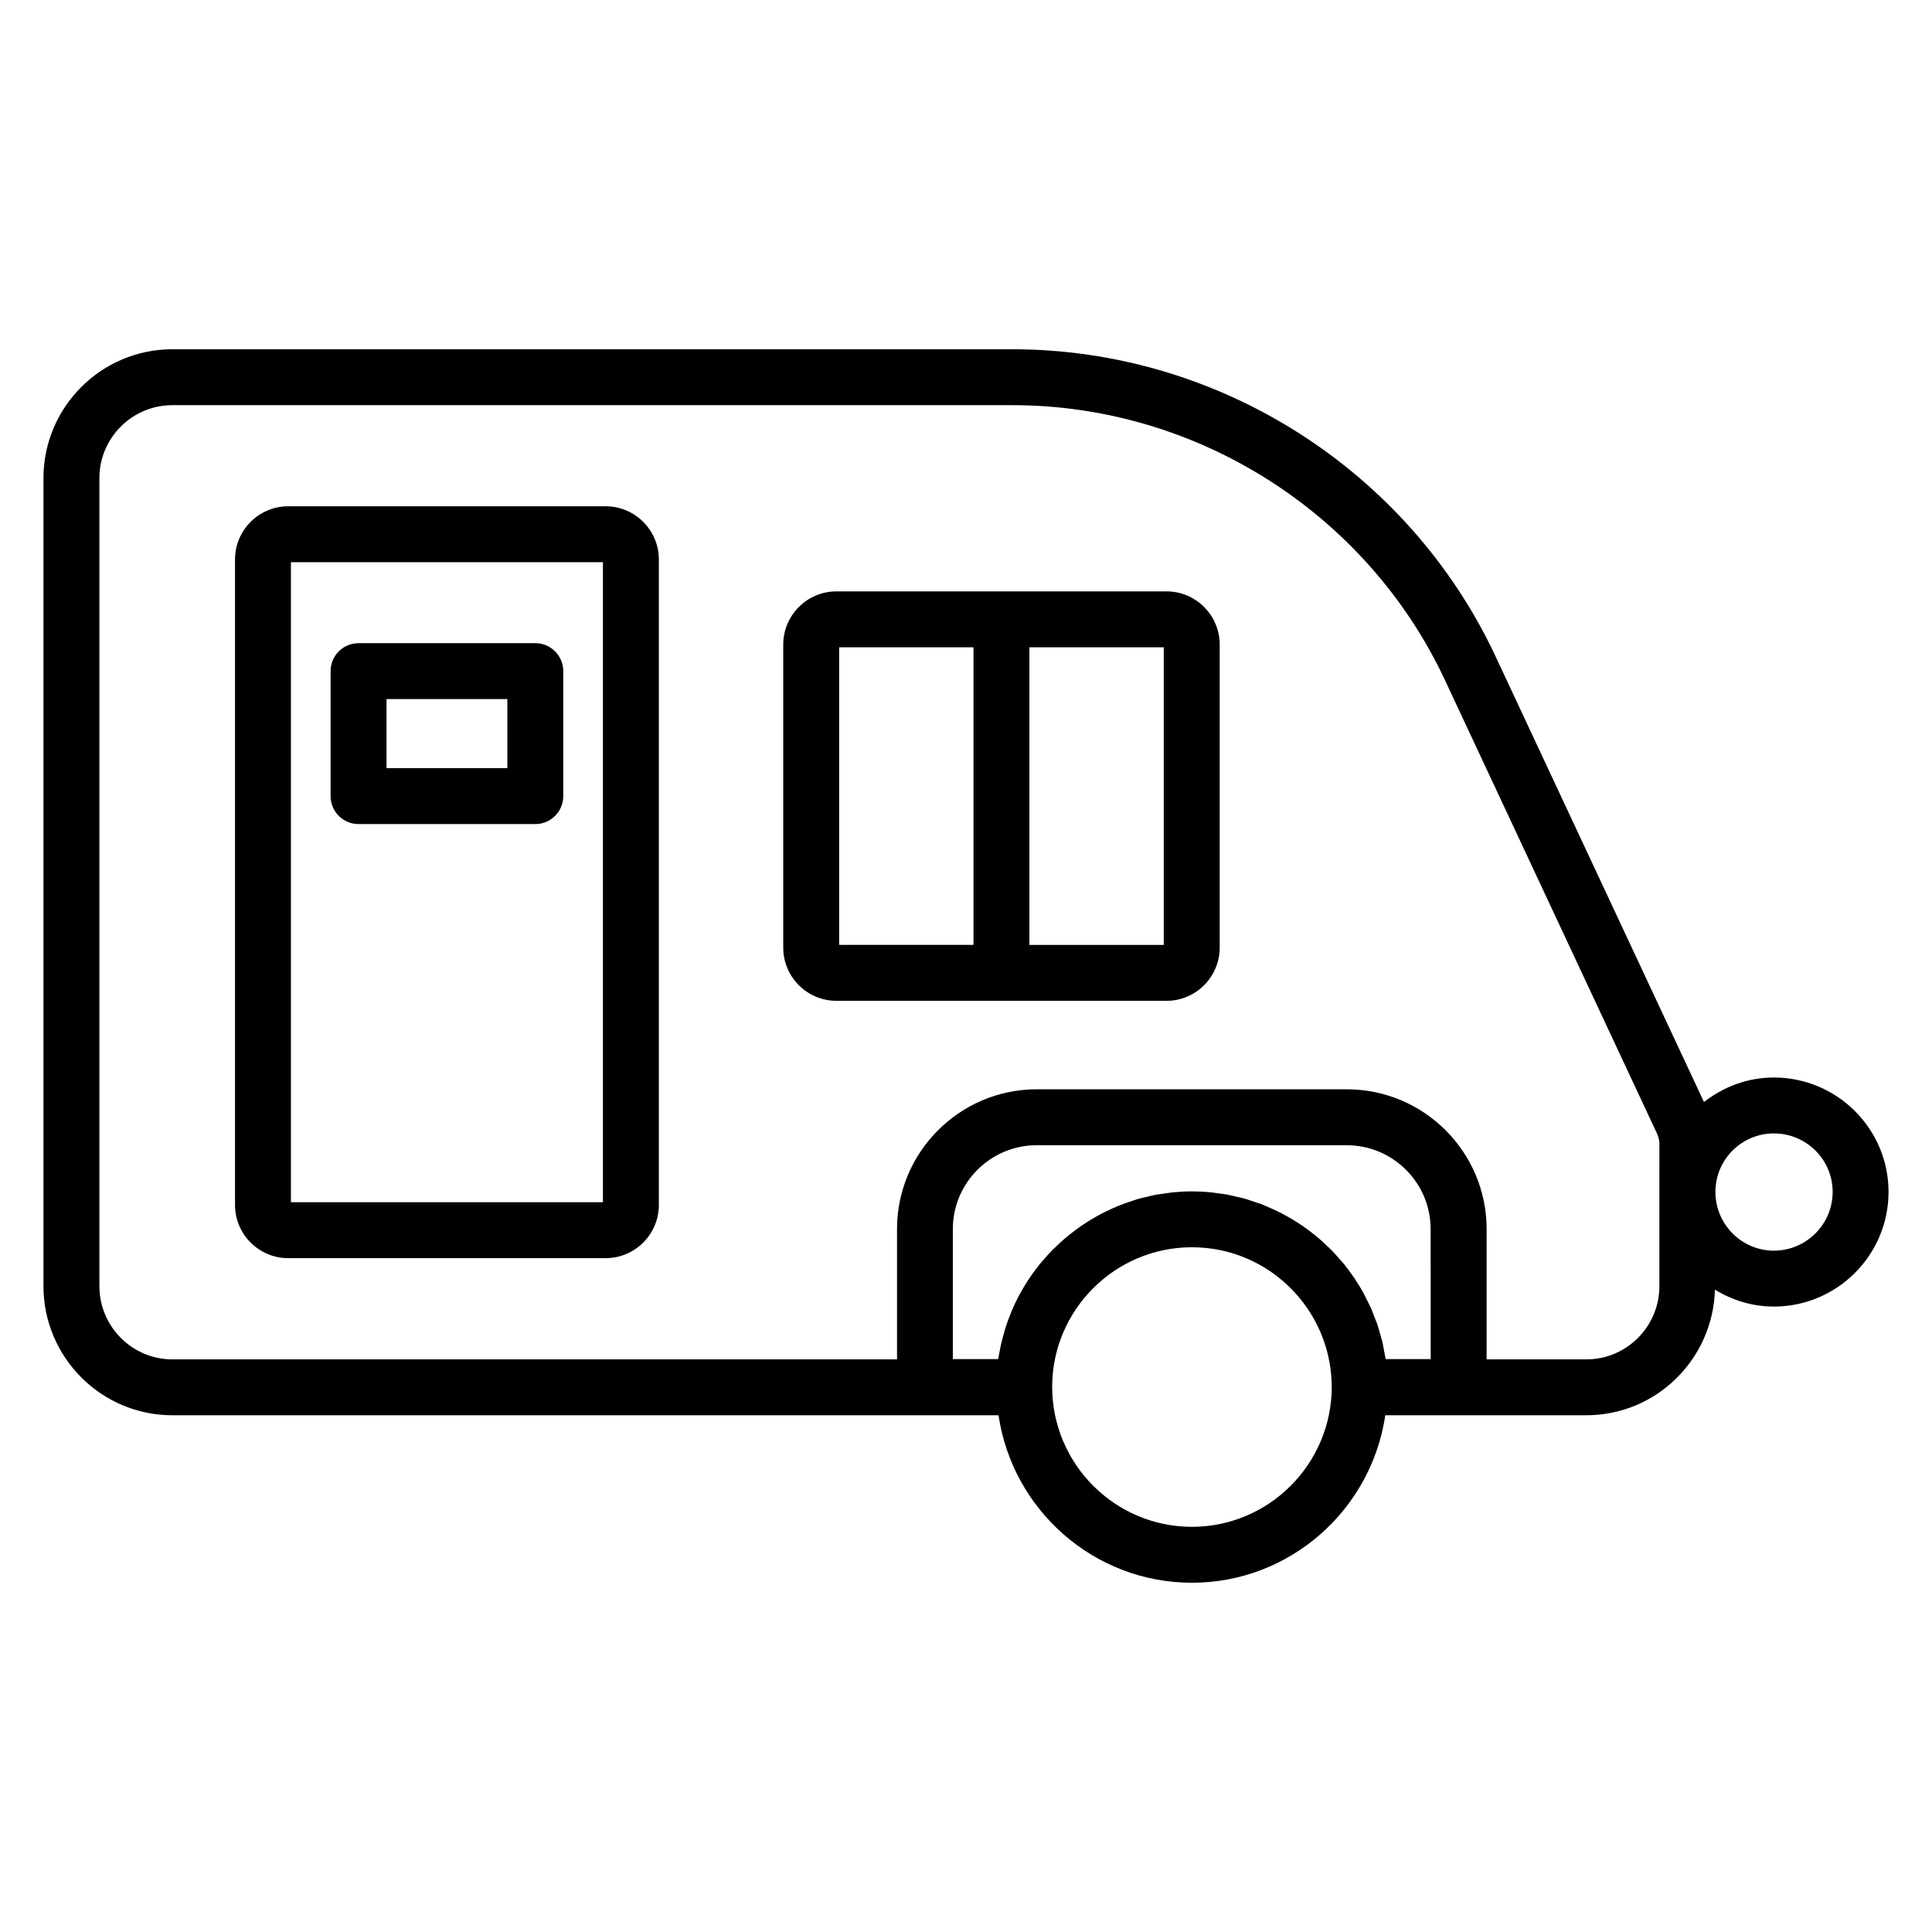
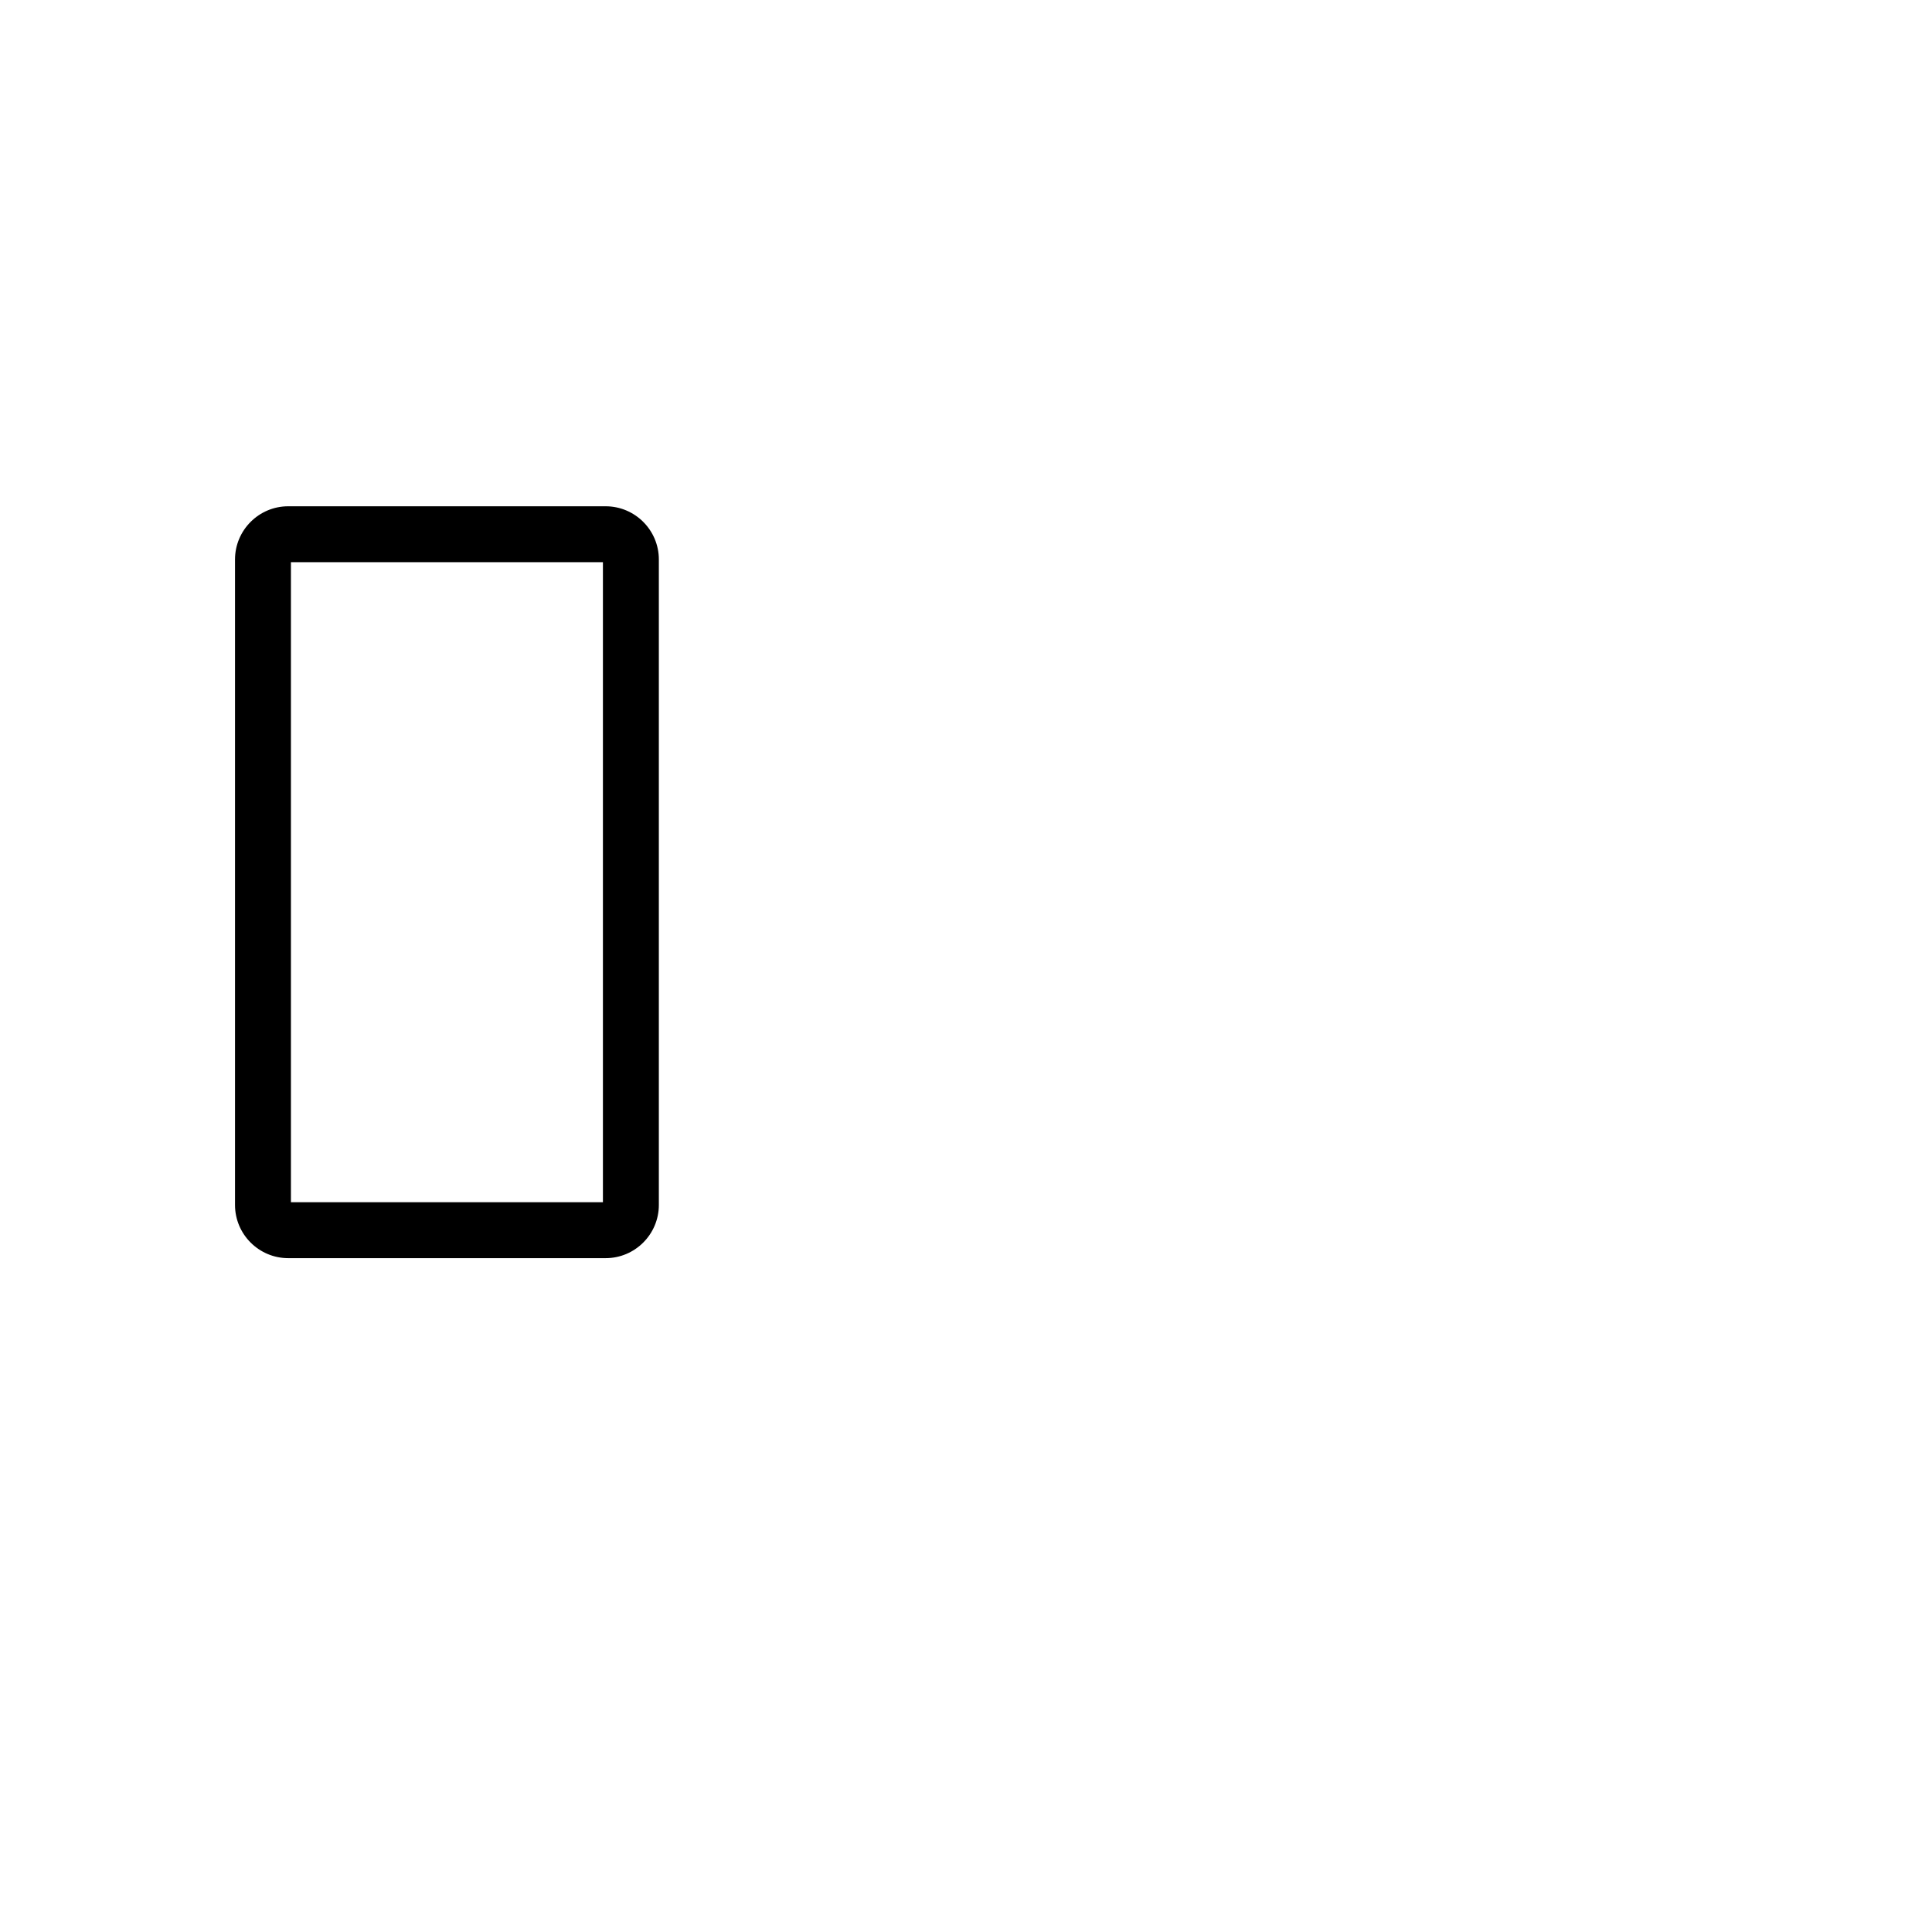
<svg xmlns="http://www.w3.org/2000/svg" fill="#000000" width="800px" height="800px" version="1.1" viewBox="144 144 512 512">
  <g>
    <path d="m304.5 278.17h-84.117c-7.777 0-14.102 6.328-14.102 14.102v171.05c0 7.773 6.324 14.102 14.102 14.102h84.117c7.777 0 14.102-6.328 14.102-14.102v-171.05c0-7.777-6.324-14.102-14.102-14.102zm-0.719 184.43h-82.684v-169.61h82.684z" />
-     <path d="m239.02 362.39h46.84c4.094 0 7.41-3.316 7.41-7.41v-33.125c0-4.09-3.312-7.41-7.41-7.41h-46.84c-4.094 0-7.41 3.316-7.41 7.41v33.125c0 4.094 3.316 7.41 7.41 7.41zm7.41-33.129h32.023v18.309h-32.023z" />
-     <path d="m614.09 429.55c-7.004 0-13.379 2.484-18.52 6.492l-55.266-118.17c-23.184-49.395-73.426-81.312-127.99-81.312l-222.64-0.004c-18.832 0-34.156 15.32-34.156 34.152v214.12c0 18.875 15.324 34.23 34.156 34.23h218.95c3.676 25.051 25.25 44.383 51.25 44.383 25.977 0 47.535-19.293 51.242-44.383h53.301c18.512 0 33.543-14.859 34.055-33.285 4.578 2.785 9.883 4.481 15.617 4.481 16.758 0 30.395-13.637 30.395-30.391 0-16.715-13.641-30.312-30.395-30.312zm-90.941 74.621h-11.938c-0.086-0.594-0.227-1.172-0.332-1.758-0.117-0.652-0.227-1.305-0.367-1.949-0.066-0.305-0.109-0.617-0.18-0.918-0.047-0.203-0.121-0.395-0.172-0.594-0.121-0.48-0.27-0.945-0.406-1.422-0.172-0.609-0.328-1.227-0.523-1.824-0.066-0.207-0.117-0.426-0.188-0.633-0.172-0.516-0.395-1.004-0.586-1.512-0.102-0.277-0.211-0.551-0.32-0.824-0.207-0.531-0.391-1.074-0.617-1.598-0.051-0.117-0.09-0.242-0.145-0.363-0.375-0.848-0.809-1.664-1.227-2.488-0.074-0.152-0.148-0.305-0.223-0.453-0.18-0.344-0.328-0.703-0.516-1.043-0.023-0.039-0.043-0.082-0.062-0.121-0.621-1.129-1.305-2.219-2.004-3.293-0.129-0.195-0.234-0.406-0.367-0.598-0.023-0.039-0.051-0.074-0.078-0.113-0.16-0.238-0.348-0.457-0.512-0.695-0.637-0.914-1.285-1.82-1.98-2.688-0.043-0.055-0.082-0.113-0.125-0.168-0.078-0.098-0.164-0.184-0.242-0.281-0.348-0.426-0.727-0.82-1.086-1.234-0.688-0.789-1.375-1.574-2.109-2.32-0.434-0.441-0.895-0.855-1.348-1.285-0.707-0.668-1.418-1.332-2.16-1.961-0.5-0.422-1.016-0.82-1.531-1.227-0.742-0.582-1.488-1.148-2.258-1.691-0.555-0.387-1.121-0.758-1.691-1.125-0.777-0.5-1.566-0.984-2.375-1.441-0.598-0.34-1.199-0.668-1.809-0.988-0.824-0.43-1.664-0.828-2.512-1.211-0.625-0.281-1.25-0.562-1.887-0.82-0.047-0.02-0.09-0.039-0.133-0.059-0.25-0.102-0.488-0.227-0.742-0.324-0.59-0.227-1.207-0.398-1.805-0.602-0.637-0.219-1.27-0.445-1.922-0.641-0.051-0.016-0.105-0.035-0.156-0.051-0.176-0.051-0.344-0.125-0.52-0.172-0.727-0.207-1.48-0.348-2.219-0.52-0.629-0.148-1.25-0.316-1.887-0.441-0.012-0.004-0.023-0.004-0.035-0.008-0.148-0.027-0.285-0.074-0.43-0.102-0.934-0.176-1.891-0.273-2.844-0.398-0.547-0.07-1.082-0.176-1.633-0.227-0.082-0.008-0.16-0.027-0.242-0.035-1.594-0.148-3.207-0.223-4.84-0.223-1.715 0-3.406 0.094-5.078 0.258-0.547 0.055-1.074 0.156-1.617 0.227-0.512 0.066-1.023 0.133-1.531 0.215-0.438 0.07-0.887 0.102-1.32 0.184-0.164 0.031-0.316 0.082-0.48 0.113-0.625 0.125-1.238 0.289-1.855 0.434-0.031 0.008-0.066 0.016-0.098 0.023-0.711 0.168-1.438 0.301-2.137 0.5-0.234 0.066-0.457 0.16-0.691 0.23-0.641 0.191-1.266 0.414-1.895 0.629-0.918 0.312-1.828 0.637-2.719 0.996-0.617 0.25-1.223 0.523-1.832 0.797-0.879 0.398-1.742 0.809-2.594 1.254-0.574 0.301-1.145 0.609-1.707 0.93-0.855 0.484-1.691 0.996-2.516 1.531-0.516 0.336-1.031 0.672-1.539 1.023-0.844 0.59-1.66 1.211-2.465 1.848-0.441 0.352-0.891 0.691-1.32 1.055-0.855 0.723-1.672 1.48-2.477 2.254-0.34 0.328-0.688 0.641-1.02 0.973-0.926 0.938-1.805 1.918-2.656 2.922-0.176 0.207-0.367 0.402-0.539 0.613-3.109 3.785-5.684 8.016-7.633 12.582-0.105 0.246-0.188 0.5-0.289 0.746-0.512 1.254-0.984 2.523-1.398 3.824-0.129 0.406-0.234 0.824-0.355 1.238-0.336 1.156-0.645 2.324-0.902 3.516-0.113 0.52-0.203 1.043-0.301 1.566-0.121 0.656-0.281 1.305-0.375 1.969h-12.012v-34.453c0-12.258 9.969-22.227 22.227-22.227h82.164c12.258 0 22.227 9.969 22.227 22.227zm-63.273 44.453c-20.367 0-36.988-16.594-37.043-37.043 0-20.426 16.621-37.043 37.043-37.043 2.555 0 5.047 0.262 7.457 0.754 16.859 3.461 29.582 18.422 29.59 36.352-0.066 20.395-16.684 36.98-37.047 36.98zm123.88-63.793c0 10.703-8.676 19.414-19.332 19.414h-26.453v-34.527c0-20.426-16.621-37.043-37.043-37.043l-82.164-0.004c-20.426 0-37.043 16.621-37.043 37.043v34.527l-192.04 0.004c-10.664 0-19.34-8.707-19.34-19.414v-214.12c0-10.66 8.676-19.336 19.34-19.336h222.64c48.852 0 93.828 28.574 114.57 72.785l56.238 120.25c0.418 0.945 0.629 1.855 0.629 2.715zm30.34-9.395c-8.543 0-15.492-6.984-15.492-15.574 0-8.543 6.945-15.496 15.492-15.496 8.59 0 15.578 6.949 15.578 15.496-0.004 8.59-6.992 15.574-15.578 15.574z" />
-     <path d="m453.13 300.72h-87.461c-7.777 0-14.102 6.328-14.102 14.102v80.305c0 7.773 6.324 14.102 14.102 14.102h87.461c7.777 0 14.102-6.328 14.102-14.102v-80.305c0-7.773-6.324-14.102-14.102-14.102zm-86.746 14.816h35.605v78.871h-35.605zm86.027 78.875h-35.605v-78.875h35.605z" />
  </g>
</svg>